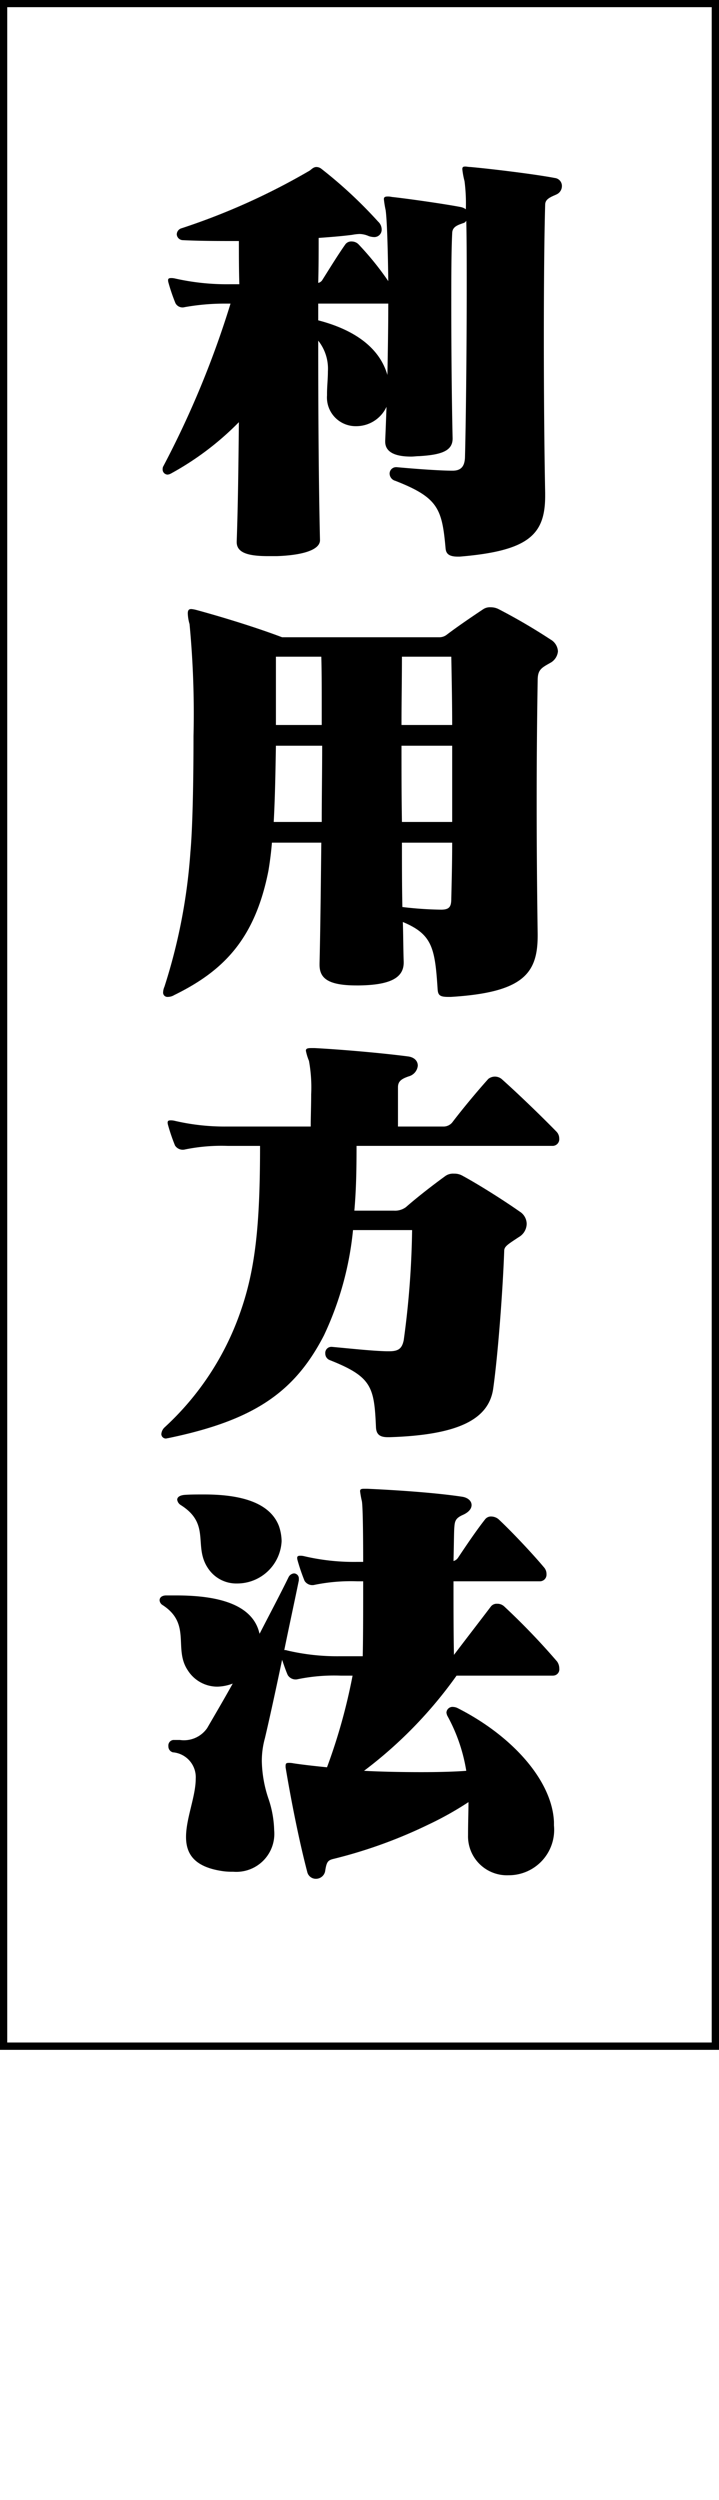
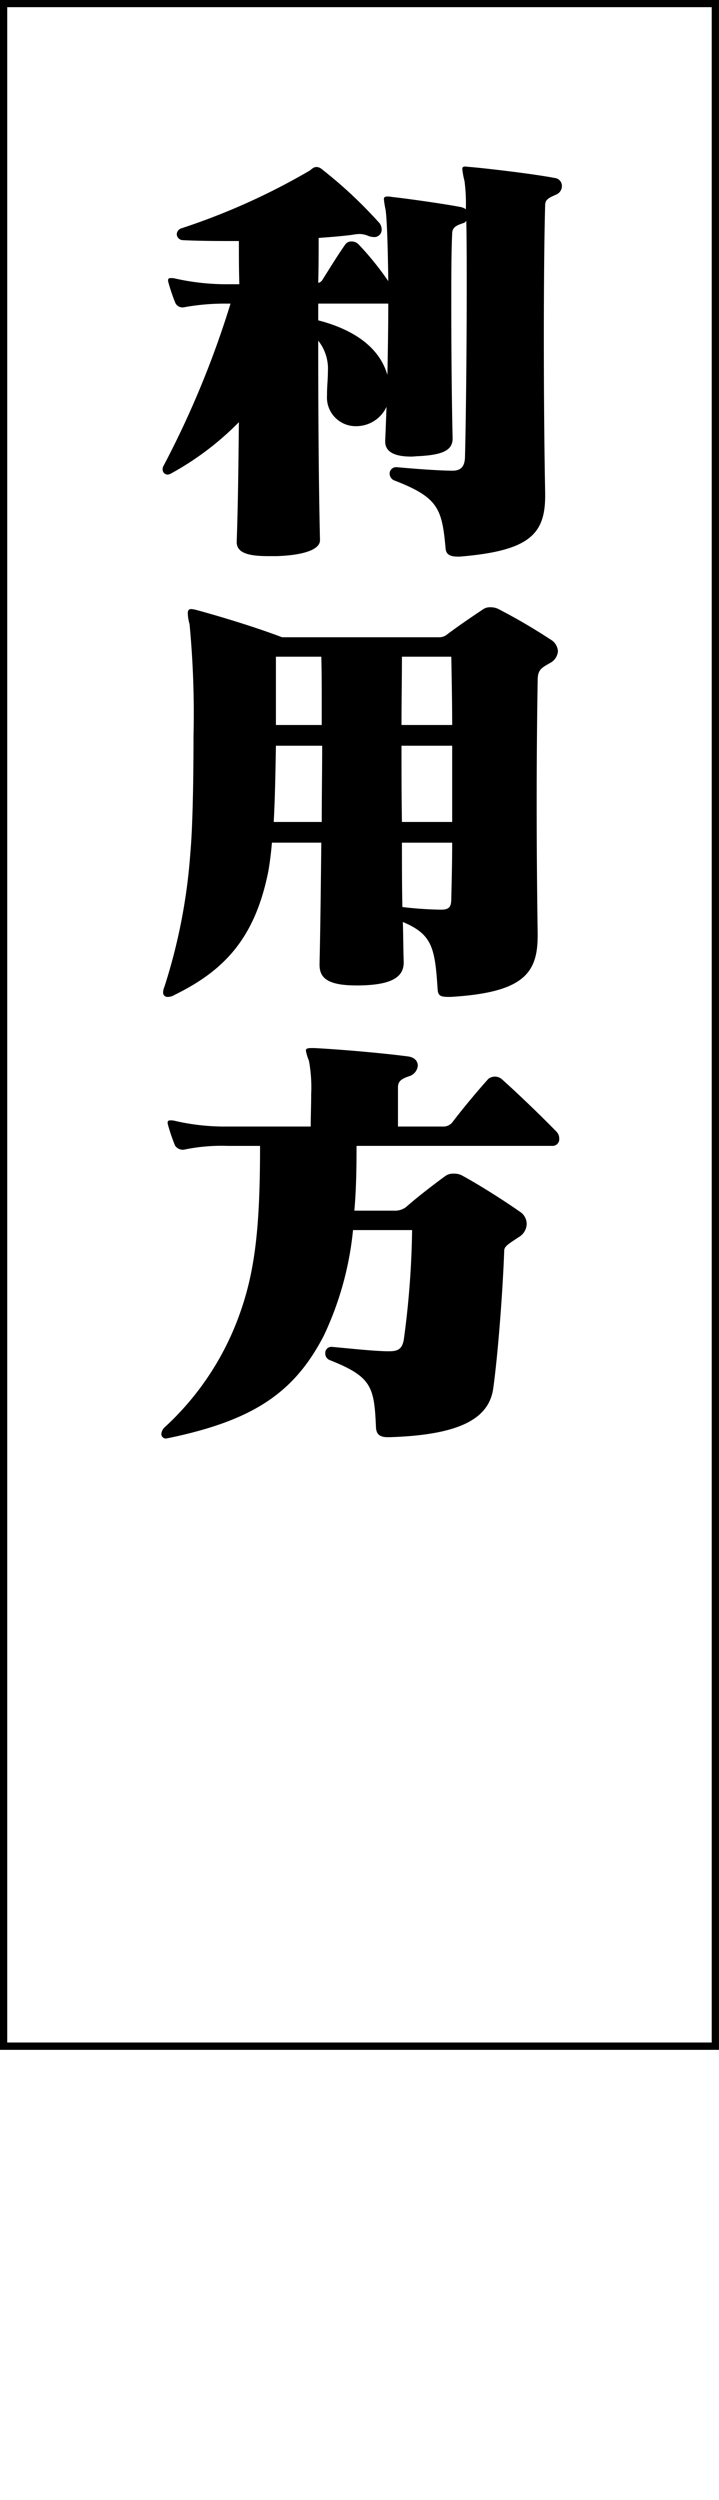
<svg xmlns="http://www.w3.org/2000/svg" width="48.946" height="170.17" viewBox="0 0 48.946 170.17">
  <defs>
    <clipPath id="clip-path">
      <rect id="長方形_392" data-name="長方形 392" width="48.946" height="170.17" transform="translate(1074.007 -274.988)" fill="#fff" />
    </clipPath>
    <clipPath id="clip-path-2">
      <rect id="長方形_229" data-name="長方形 229" width="48.957" height="139.546" fill="none" />
    </clipPath>
  </defs>
  <g id="マスクグループ_22" data-name="マスクグループ 22" transform="translate(-1074.007 274.988)" clip-path="url(#clip-path)">
    <g id="グループ_197" data-name="グループ 197" transform="translate(1074 -275)" clip-path="url(#clip-path-2)">
      <path id="パス_1685" data-name="パス 1685" d="M37.839,13.273c-.51.21-.72.359-.72.689-.12,4.111-.12,13.53,0,19.59v.21c0,2.64-1.11,3.75-5.82,4.14h-.12c-.63,0-.81-.21-.84-.571-.24-2.7-.51-3.449-3.42-4.589a.523.523,0,0,1-.39-.48.442.442,0,0,1,.45-.45h.031c1.29.12,2.969.24,3.809.24.63,0,.81-.36.84-.87.06-2.13.12-7.2.12-11.58,0-1.71,0-3.3-.03-4.56-.03.031-.06.09-.12.12-.03.031-.09.031-.15.061-.45.149-.69.3-.69.689-.06,1.231-.06,3-.06,4.98,0,2.94.03,6.33.09,8.97,0,.84-.75,1.11-2.28,1.2-.18,0-.359.03-.54.03-1.2,0-1.77-.36-1.77-1.02v-.06c.031-.69.06-1.47.09-2.309a2.272,2.272,0,0,1-2.07,1.319,1.953,1.953,0,0,1-1.98-2.1V26.8c0-.48.06-.99.06-1.5a3.074,3.074,0,0,0-.659-2.1c0,4.829.029,9.659.12,13.559.029.69-1.2,1.05-2.941,1.109h-.57c-1.349,0-2.159-.21-2.159-.96v-.03c.09-2.519.12-5.279.149-8.129a19.761,19.761,0,0,1-4.649,3.51.561.561,0,0,1-.21.06.349.349,0,0,1-.33-.39.326.326,0,0,1,.03-.15,64.068,64.068,0,0,0,4.59-11.1h-.3a15.538,15.538,0,0,0-2.819.24.545.545,0,0,1-.63-.269,12.737,12.737,0,0,1-.48-1.41c-.06-.241,0-.3.18-.3a1.068,1.068,0,0,1,.27.029,16.032,16.032,0,0,0,3.719.391H16.3c-.031-.991-.031-1.981-.031-2.941-1.319,0-2.609,0-3.809-.059a.424.424,0,0,1-.42-.391.442.442,0,0,1,.33-.42,45.315,45.315,0,0,0,8.729-3.93c.151-.12.27-.239.451-.239a.559.559,0,0,1,.33.119,30.613,30.613,0,0,1,3.869,3.6.728.728,0,0,1,.24.54.5.5,0,0,1-.54.51,1.278,1.278,0,0,1-.33-.061,1.646,1.646,0,0,0-.63-.149,3.331,3.331,0,0,0-.51.059c-.69.09-1.469.151-2.28.21,0,1.021,0,2.04-.029,3.061a.433.433,0,0,0,.269-.181c.51-.809,1.08-1.739,1.59-2.46a.5.5,0,0,1,.42-.179.66.66,0,0,1,.45.179,20.044,20.044,0,0,1,2.04,2.521c-.03-2.34-.09-4.2-.179-4.83a6.9,6.9,0,0,1-.121-.75c0-.12.06-.18.241-.18a1.167,1.167,0,0,1,.3.029c1.109.12,3.629.481,4.709.691a.844.844,0,0,1,.33.15,11.87,11.87,0,0,0-.09-1.92,5.4,5.4,0,0,1-.15-.81c0-.15.06-.18.21-.18.09,0,.21.03.33.03,1.35.119,4.35.48,5.76.749a.542.542,0,0,1,.48.54.627.627,0,0,1-.42.6m-11.43,7.409H21.67v1.141c1.739.449,4.05,1.439,4.71,3.719.029-1.589.059-3.3.059-4.86Z" />
      <path id="パス_1686" data-name="パス 1686" d="M37.419,45.163c-.6.33-.81.481-.81,1.17-.091,5.49-.091,10.949,0,17.249v.12c0,2.58-.99,3.87-5.91,4.17h-.18c-.57,0-.69-.12-.72-.51-.18-2.82-.36-3.75-2.369-4.59.029.81.029,1.92.059,2.7v.059c0,1.05-.93,1.53-3.029,1.56h-.181c-1.979,0-2.519-.51-2.519-1.409v-.09c.059-2.431.089-5.431.12-8.22H18.519c-.059.72-.149,1.38-.24,1.92-.93,4.709-3.119,6.84-6.419,8.459a.823.823,0,0,1-.42.12.292.292,0,0,1-.33-.3,1.027,1.027,0,0,1,.09-.389A38.606,38.606,0,0,0,12.97,58c.15-1.651.21-4.83.21-7.89a64.392,64.392,0,0,0-.27-7.62,2.9,2.9,0,0,1-.12-.72c0-.24.09-.3.24-.3a1.937,1.937,0,0,1,.33.059c1.44.39,3.869,1.111,5.85,1.861H29.89a.82.82,0,0,0,.54-.181c.749-.569,1.769-1.26,2.489-1.739a.818.818,0,0,1,.48-.121,1.178,1.178,0,0,1,.54.121,39.564,39.564,0,0,1,3.539,2.069.991.991,0,0,1,.511.81,1,1,0,0,1-.57.81M18.79,50.773c-.03,1.77-.061,3.6-.15,5.19h3.269c0-1.74.03-3.481.03-5.19Zm3.119-2.82c0-1.11,0-2.19-.029-3.24H18.79v4.65h3.119Zm8.82-3.24h-3.36c0,1.471-.03,3.03-.03,4.65h3.45c0-1.44-.03-3-.06-4.65m.06,6.06h-3.45c0,1.709,0,3.45.03,5.19h3.42Zm-3.42,6.6c0,1.47,0,2.939.03,4.38a24.533,24.533,0,0,0,2.64.18c.6,0,.69-.241.69-.781.03-1.259.06-2.489.06-3.779Z" />
      <path id="パス_1687" data-name="パス 1687" d="M37.629,78.012H24.279c0,1.771-.03,3.03-.149,4.41h2.7a1.246,1.246,0,0,0,.811-.24c.75-.66,1.83-1.5,2.7-2.13a.9.9,0,0,1,.57-.149,1.088,1.088,0,0,1,.54.12c1.111.6,2.821,1.679,3.93,2.459a1,1,0,0,1,.48.841,1.063,1.063,0,0,1-.54.9c-.72.48-.99.63-.99.93-.09,2.61-.42,7.049-.75,9.389-.3,2.071-2.34,3.151-7.05,3.3h-.12c-.54,0-.779-.18-.809-.659-.12-2.76-.271-3.45-3.151-4.59a.474.474,0,0,1-.3-.45.412.412,0,0,1,.39-.45h.06c1.62.15,2.7.27,3.719.3h.18c.63,0,.87-.179.99-.75a60.572,60.572,0,0,0,.571-7.5H24.039a21.766,21.766,0,0,1-1.979,7.169c-2.01,3.9-4.8,5.79-10.59,6.991a1.3,1.3,0,0,0-.15.03.309.309,0,0,1-.33-.3.7.7,0,0,1,.21-.449,19.225,19.225,0,0,0,5.159-7.83c1.051-2.97,1.351-6.06,1.351-11.34H15.52a12.406,12.406,0,0,0-2.91.24.626.626,0,0,1-.69-.269,12.742,12.742,0,0,1-.479-1.41c-.061-.241,0-.3.179-.3a1.068,1.068,0,0,1,.27.029,15,15,0,0,0,3.6.391h5.669c0-.63.031-1.441.031-2.191a10.109,10.109,0,0,0-.15-2.279,3.578,3.578,0,0,1-.21-.69c0-.15.119-.18.36-.18h.24c1.74.09,4.529.33,6.359.569.45.061.66.33.66.631a.839.839,0,0,1-.6.72c-.54.179-.75.359-.75.75v2.67h3.059a.771.771,0,0,0,.63-.271c.66-.87,1.651-2.069,2.46-2.97a.723.723,0,0,1,.9,0c1.08.96,2.669,2.491,3.75,3.6a.667.667,0,0,1,.179.45.457.457,0,0,1-.45.51" />
-       <path id="パス_1688" data-name="パス 1688" d="M37.659,114.073H31.088a29.487,29.487,0,0,1-6.3,6.479c1.11.06,2.549.09,3.9.09,1.17,0,2.279-.03,3.06-.09a11.587,11.587,0,0,0-1.29-3.75.763.763,0,0,1-.06-.21.412.412,0,0,1,.45-.39.876.876,0,0,1,.27.06c3.75,1.89,6.479,4.95,6.6,7.769v.241a3.092,3.092,0,0,1-3.09,3.389,2.65,2.65,0,0,1-2.759-2.729c0-.84.03-1.59.03-2.25a22.187,22.187,0,0,1-2.73,1.53,32.586,32.586,0,0,1-6.48,2.34c-.36.09-.45.21-.54.779a.636.636,0,0,1-.63.571.6.6,0,0,1-.6-.481c-.541-2.069-1.081-4.769-1.471-7.109v-.09c0-.18.06-.21.21-.21a1.337,1.337,0,0,1,.33.03c.6.09,1.38.18,2.28.27a38.965,38.965,0,0,0,1.74-6.239H23.2a12.347,12.347,0,0,0-2.909.239.628.628,0,0,1-.691-.27c-.09-.179-.269-.69-.389-1.05-.451,2.16-.9,4.2-1.17,5.34a5.755,5.755,0,0,0-.21,1.59,8.449,8.449,0,0,0,.449,2.52,7.169,7.169,0,0,1,.391,2.16,2.587,2.587,0,0,1-2.791,2.819,4.575,4.575,0,0,1-.629-.029c-2.04-.271-2.58-1.2-2.58-2.34,0-1.261.66-2.76.66-3.96a1.7,1.7,0,0,0-1.561-1.8.414.414,0,0,1-.3-.42.377.377,0,0,1,.33-.42h.451a1.921,1.921,0,0,0,1.86-.81c.539-.93,1.14-1.95,1.739-3.029a3.136,3.136,0,0,1-1.05.21,2.379,2.379,0,0,1-2.009-1.111c-.991-1.47.269-3.15-1.71-4.439a.418.418,0,0,1-.21-.33c0-.181.15-.33.45-.33h.659c2.1,0,4.92.3,5.61,2.309.031.09.06.21.09.3.66-1.29,1.35-2.58,1.98-3.869a.463.463,0,0,1,.36-.24.34.34,0,0,1,.33.359v.12c-.3,1.471-.66,3.12-.99,4.74a.566.566,0,0,1,.21.031,14.848,14.848,0,0,0,3.57.389H24.7c.03-1.41.03-3.3.03-5.1h-.39a12.367,12.367,0,0,0-2.91.239.626.626,0,0,1-.69-.27,13.09,13.09,0,0,1-.48-1.41c-.06-.24,0-.3.18-.3a1.008,1.008,0,0,1,.271.031,14.84,14.84,0,0,0,3.569.389h.45c0-2.13-.03-3.87-.09-4.139a6.532,6.532,0,0,1-.12-.661c0-.149.06-.179.3-.179H25c2.01.09,4.65.269,6.45.54.42.059.66.3.66.569,0,.24-.181.481-.57.66-.48.21-.571.391-.6.811-.03.239-.03,1.14-.061,2.34a.548.548,0,0,0,.3-.21c.6-.9,1.29-1.92,1.861-2.641a.5.5,0,0,1,.42-.18.8.8,0,0,1,.48.18c.9.841,2.31,2.34,3.09,3.271a.679.679,0,0,1,.18.479.45.45,0,0,1-.451.481h-5.88c0,1.62,0,3.569.031,5.009.84-1.11,1.769-2.31,2.519-3.3a.5.5,0,0,1,.42-.181.678.678,0,0,1,.481.181,47.149,47.149,0,0,1,3.6,3.75.825.825,0,0,1,.151.479.426.426,0,0,1-.42.481M16.149,107.8a2.3,2.3,0,0,1-1.949-.989c-1.08-1.531.21-3.031-1.891-4.351a.512.512,0,0,1-.239-.359c0-.181.18-.3.479-.33.391-.031.871-.031,1.35-.031,1.98,0,4.41.331,5.1,2.161a3.319,3.319,0,0,1,.179,1.019,3.028,3.028,0,0,1-3.03,2.88" />
      <rect id="長方形_228" data-name="長方形 228" width="48.457" height="139.046" transform="translate(0.25 0.25)" fill="none" stroke="#000" stroke-miterlimit="10" stroke-width="0.5" />
    </g>
  </g>
</svg>